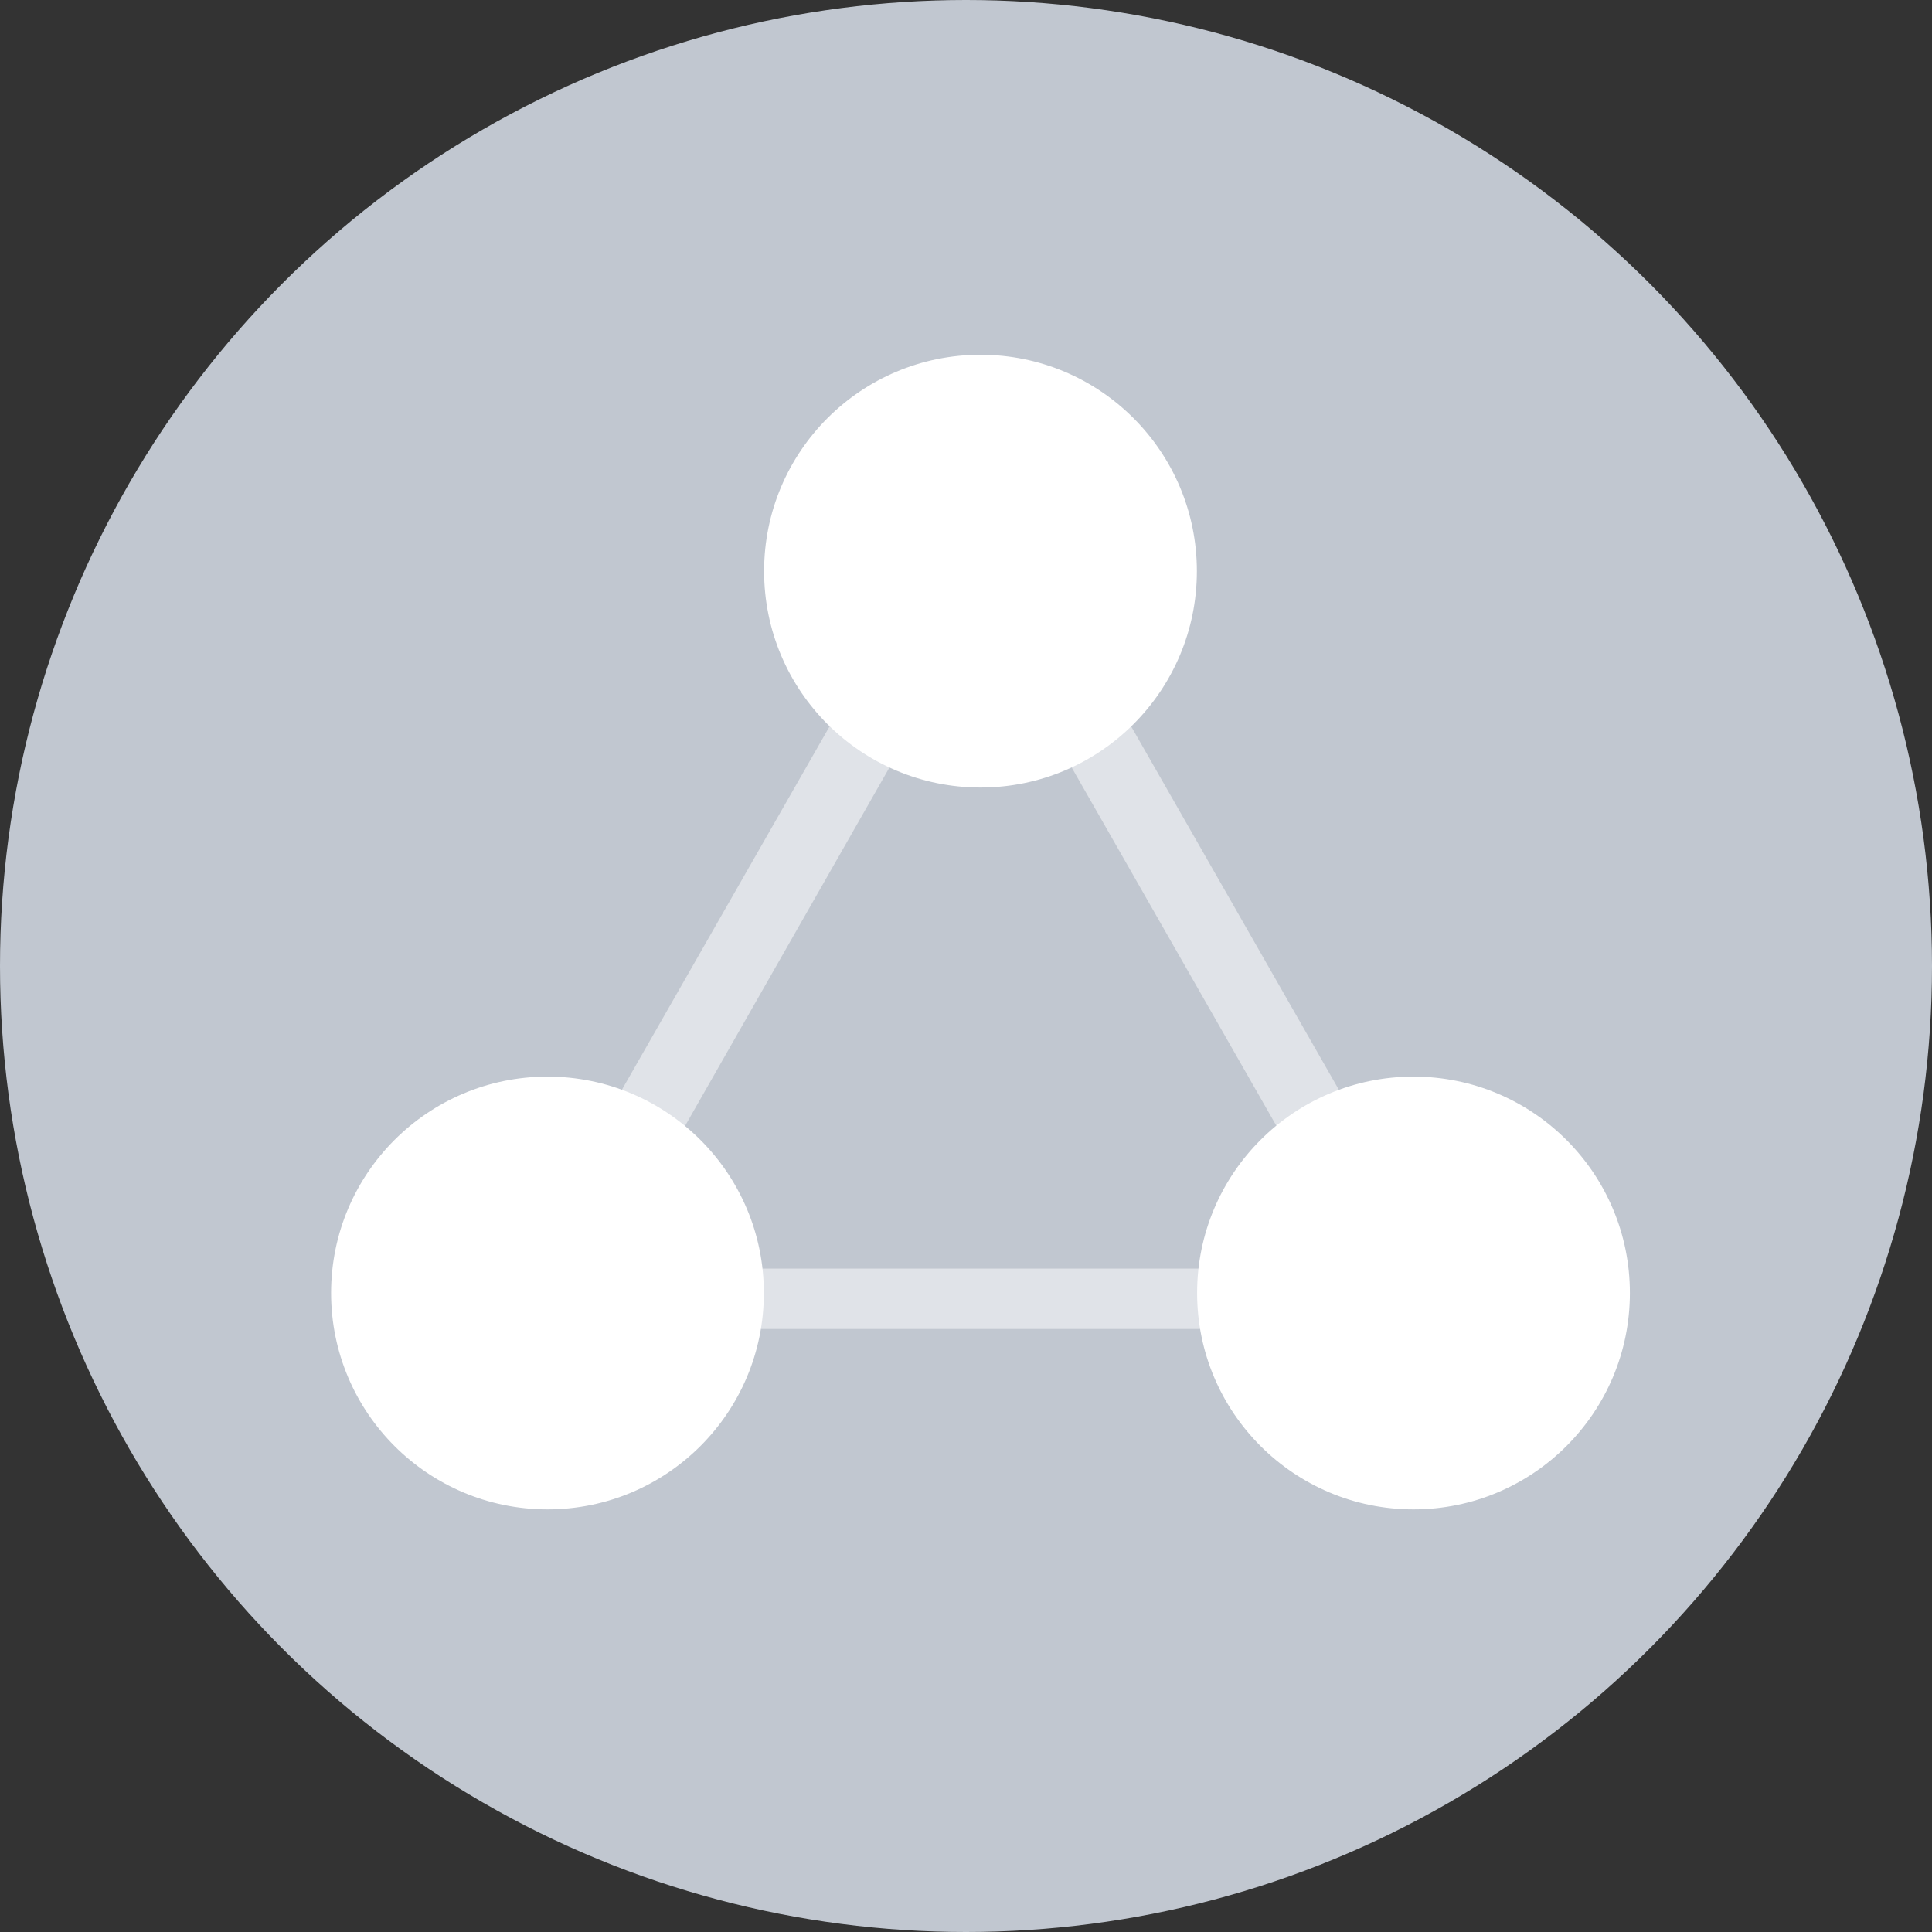
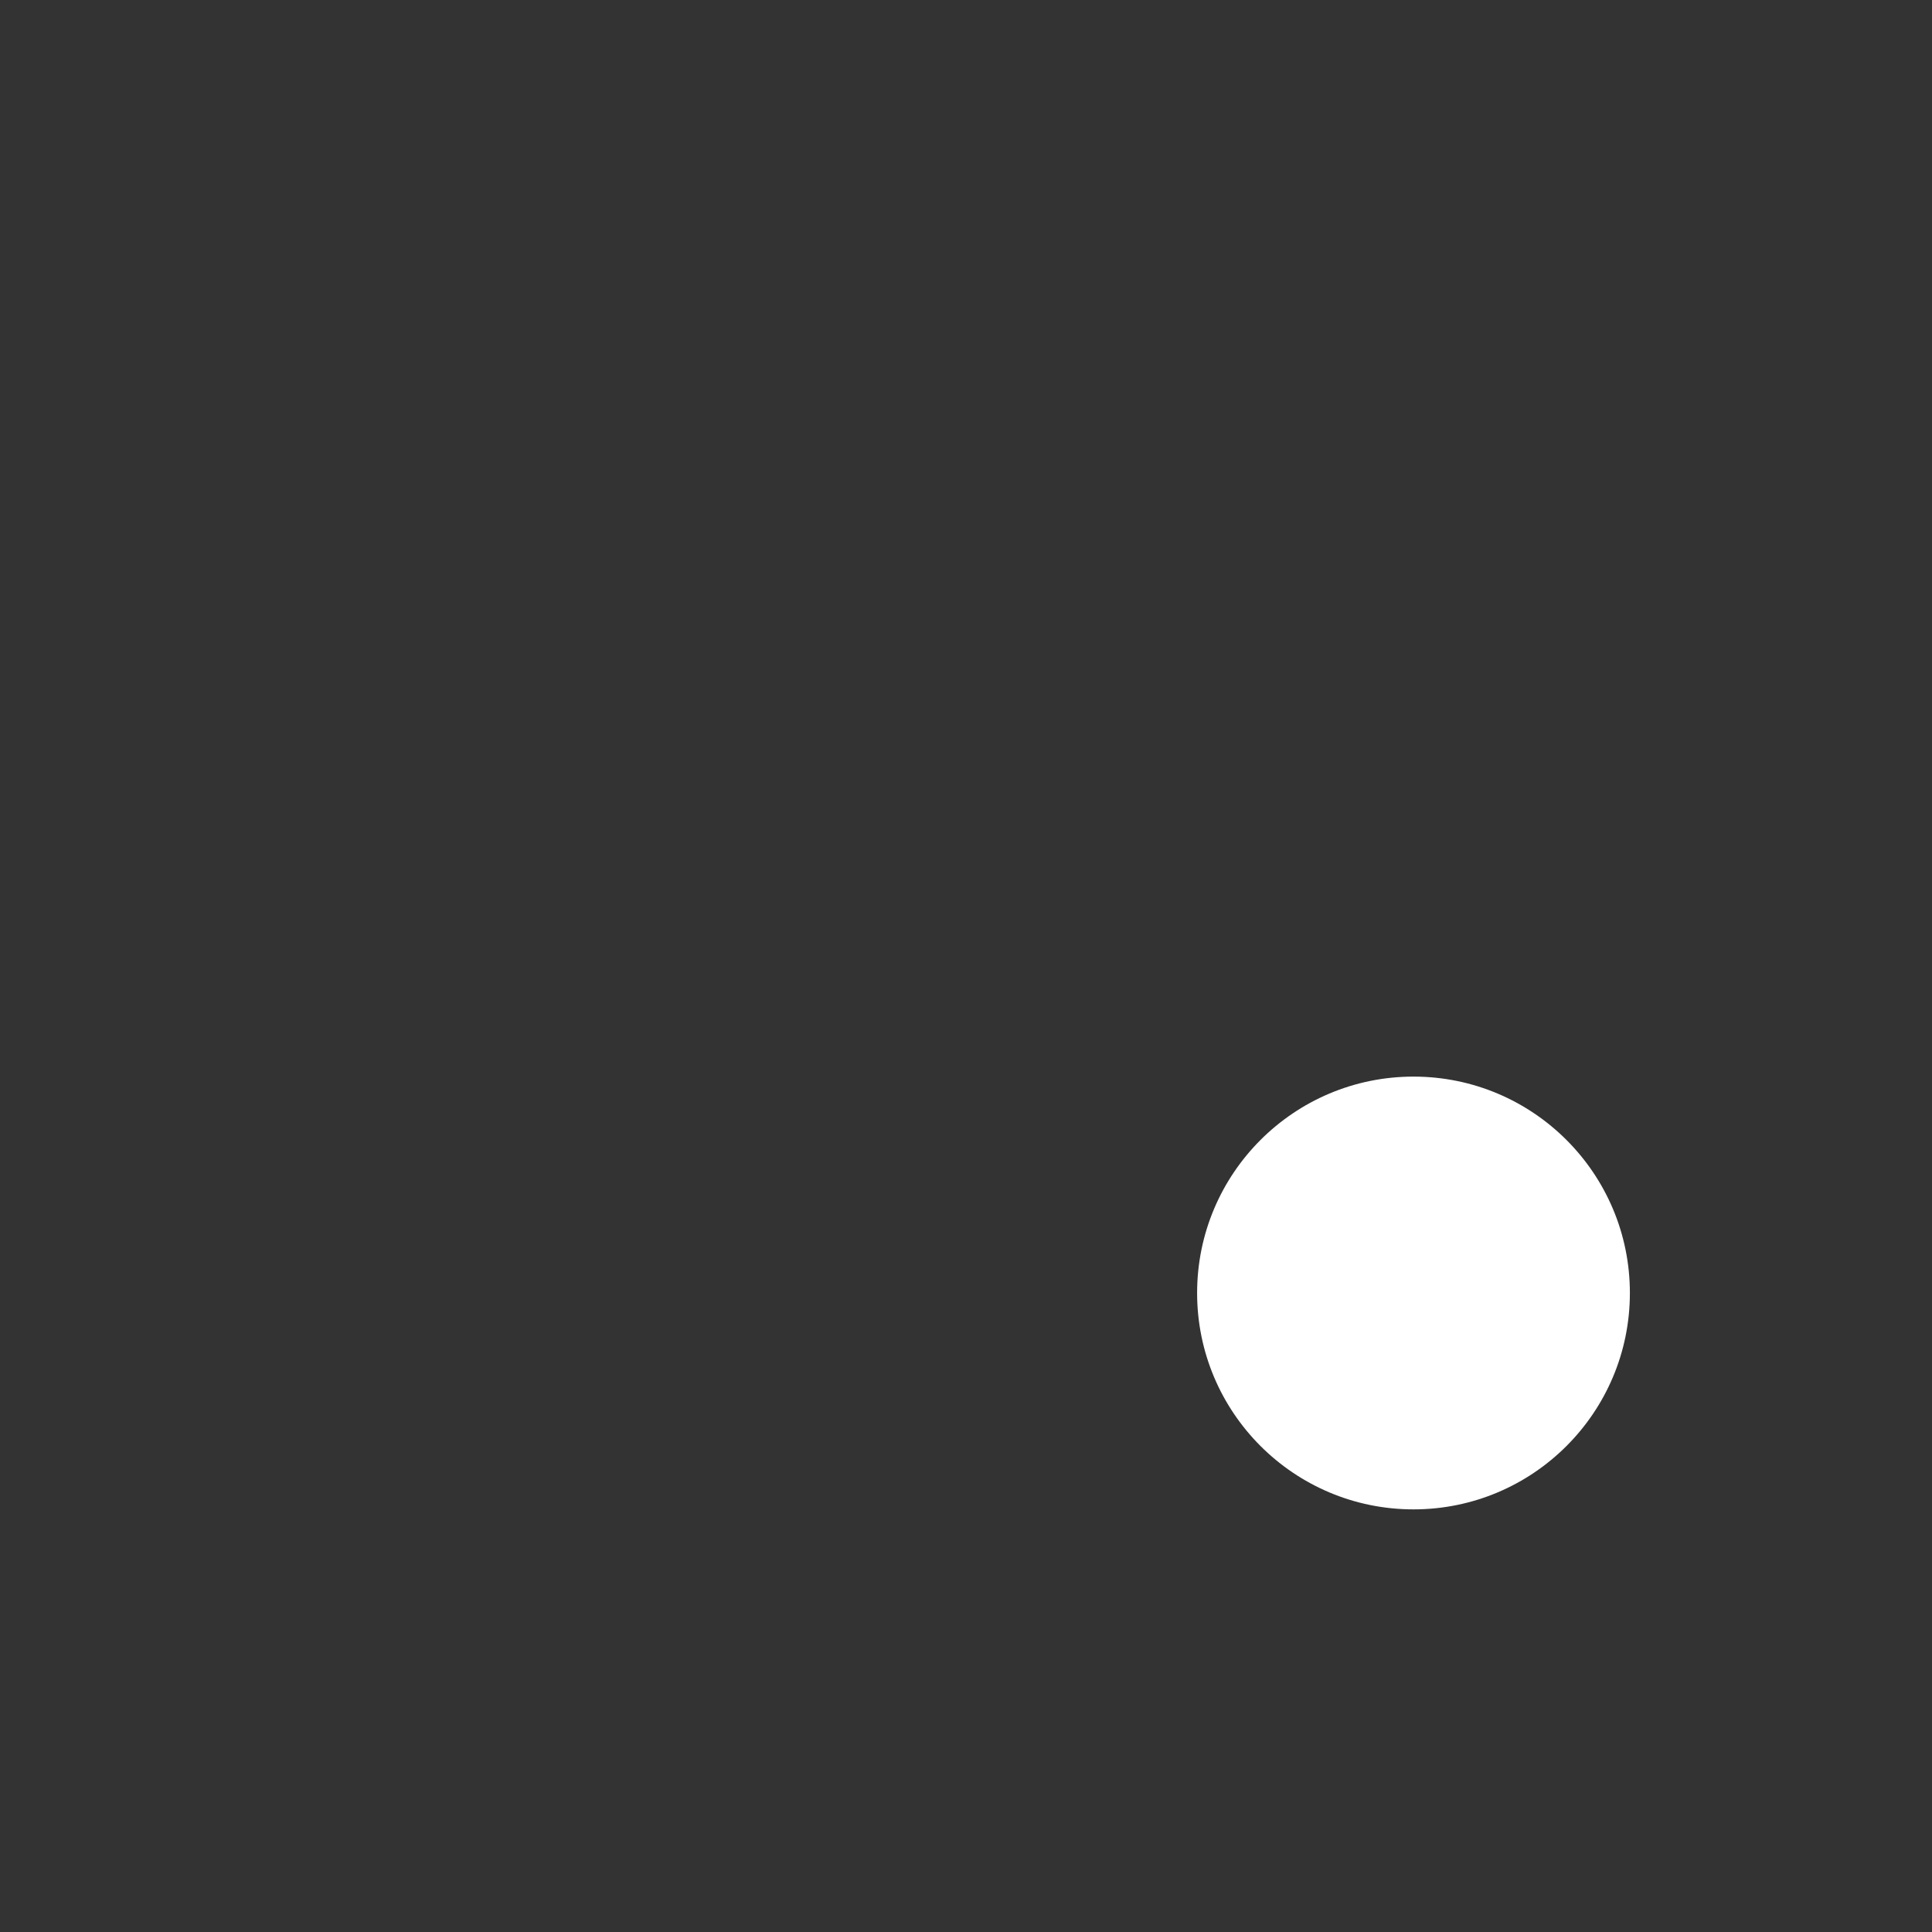
<svg xmlns="http://www.w3.org/2000/svg" id="Layer_1" data-name="Layer 1" viewBox="0 0 80 80">
  <rect x="0" y="0" width="80" height="80" fill="#333333" stroke="none" />
  <defs>
    <style>.cls-1{fill:#c1c7d0;}.cls-2,.cls-3{fill:#fff;}.cls-2{opacity:0.5;}</style>
  </defs>
-   <circle class="cls-1" cx="40" cy="40" r="40" />
-   <rect class="cls-2" x="21.17" y="52.53" width="38.85" height="2.5" />
-   <path class="cls-2" d="M24,54.28,40.6,25.17,57.23,54.28a1.49,1.49,0,0,0,2.59-1.49L41.89,21.42s0-.05-.06-.08a1.3,1.3,0,0,0-.19-.22l-.23-.2s0,0-.07-.06-.12,0-.17-.06a1.61,1.61,0,0,0-.29-.09,1.37,1.37,0,0,0-.28,0,1.27,1.27,0,0,0-.28,0,1.23,1.23,0,0,0-.29.09c-.06,0-.12,0-.17.06l-.11.08-.11.08a1.85,1.85,0,0,0-.34.4h0L21.37,52.79a1.55,1.55,0,0,0-.2.74,1.5,1.5,0,0,0,2.79.75Z" />
-   <circle class="cls-3" cx="40.6" cy="23.65" r="8.96" />
-   <circle class="cls-3" cx="22.67" cy="53.54" r="8.96" />
  <circle class="cls-3" cx="58.53" cy="53.54" r="8.96" />
</svg>